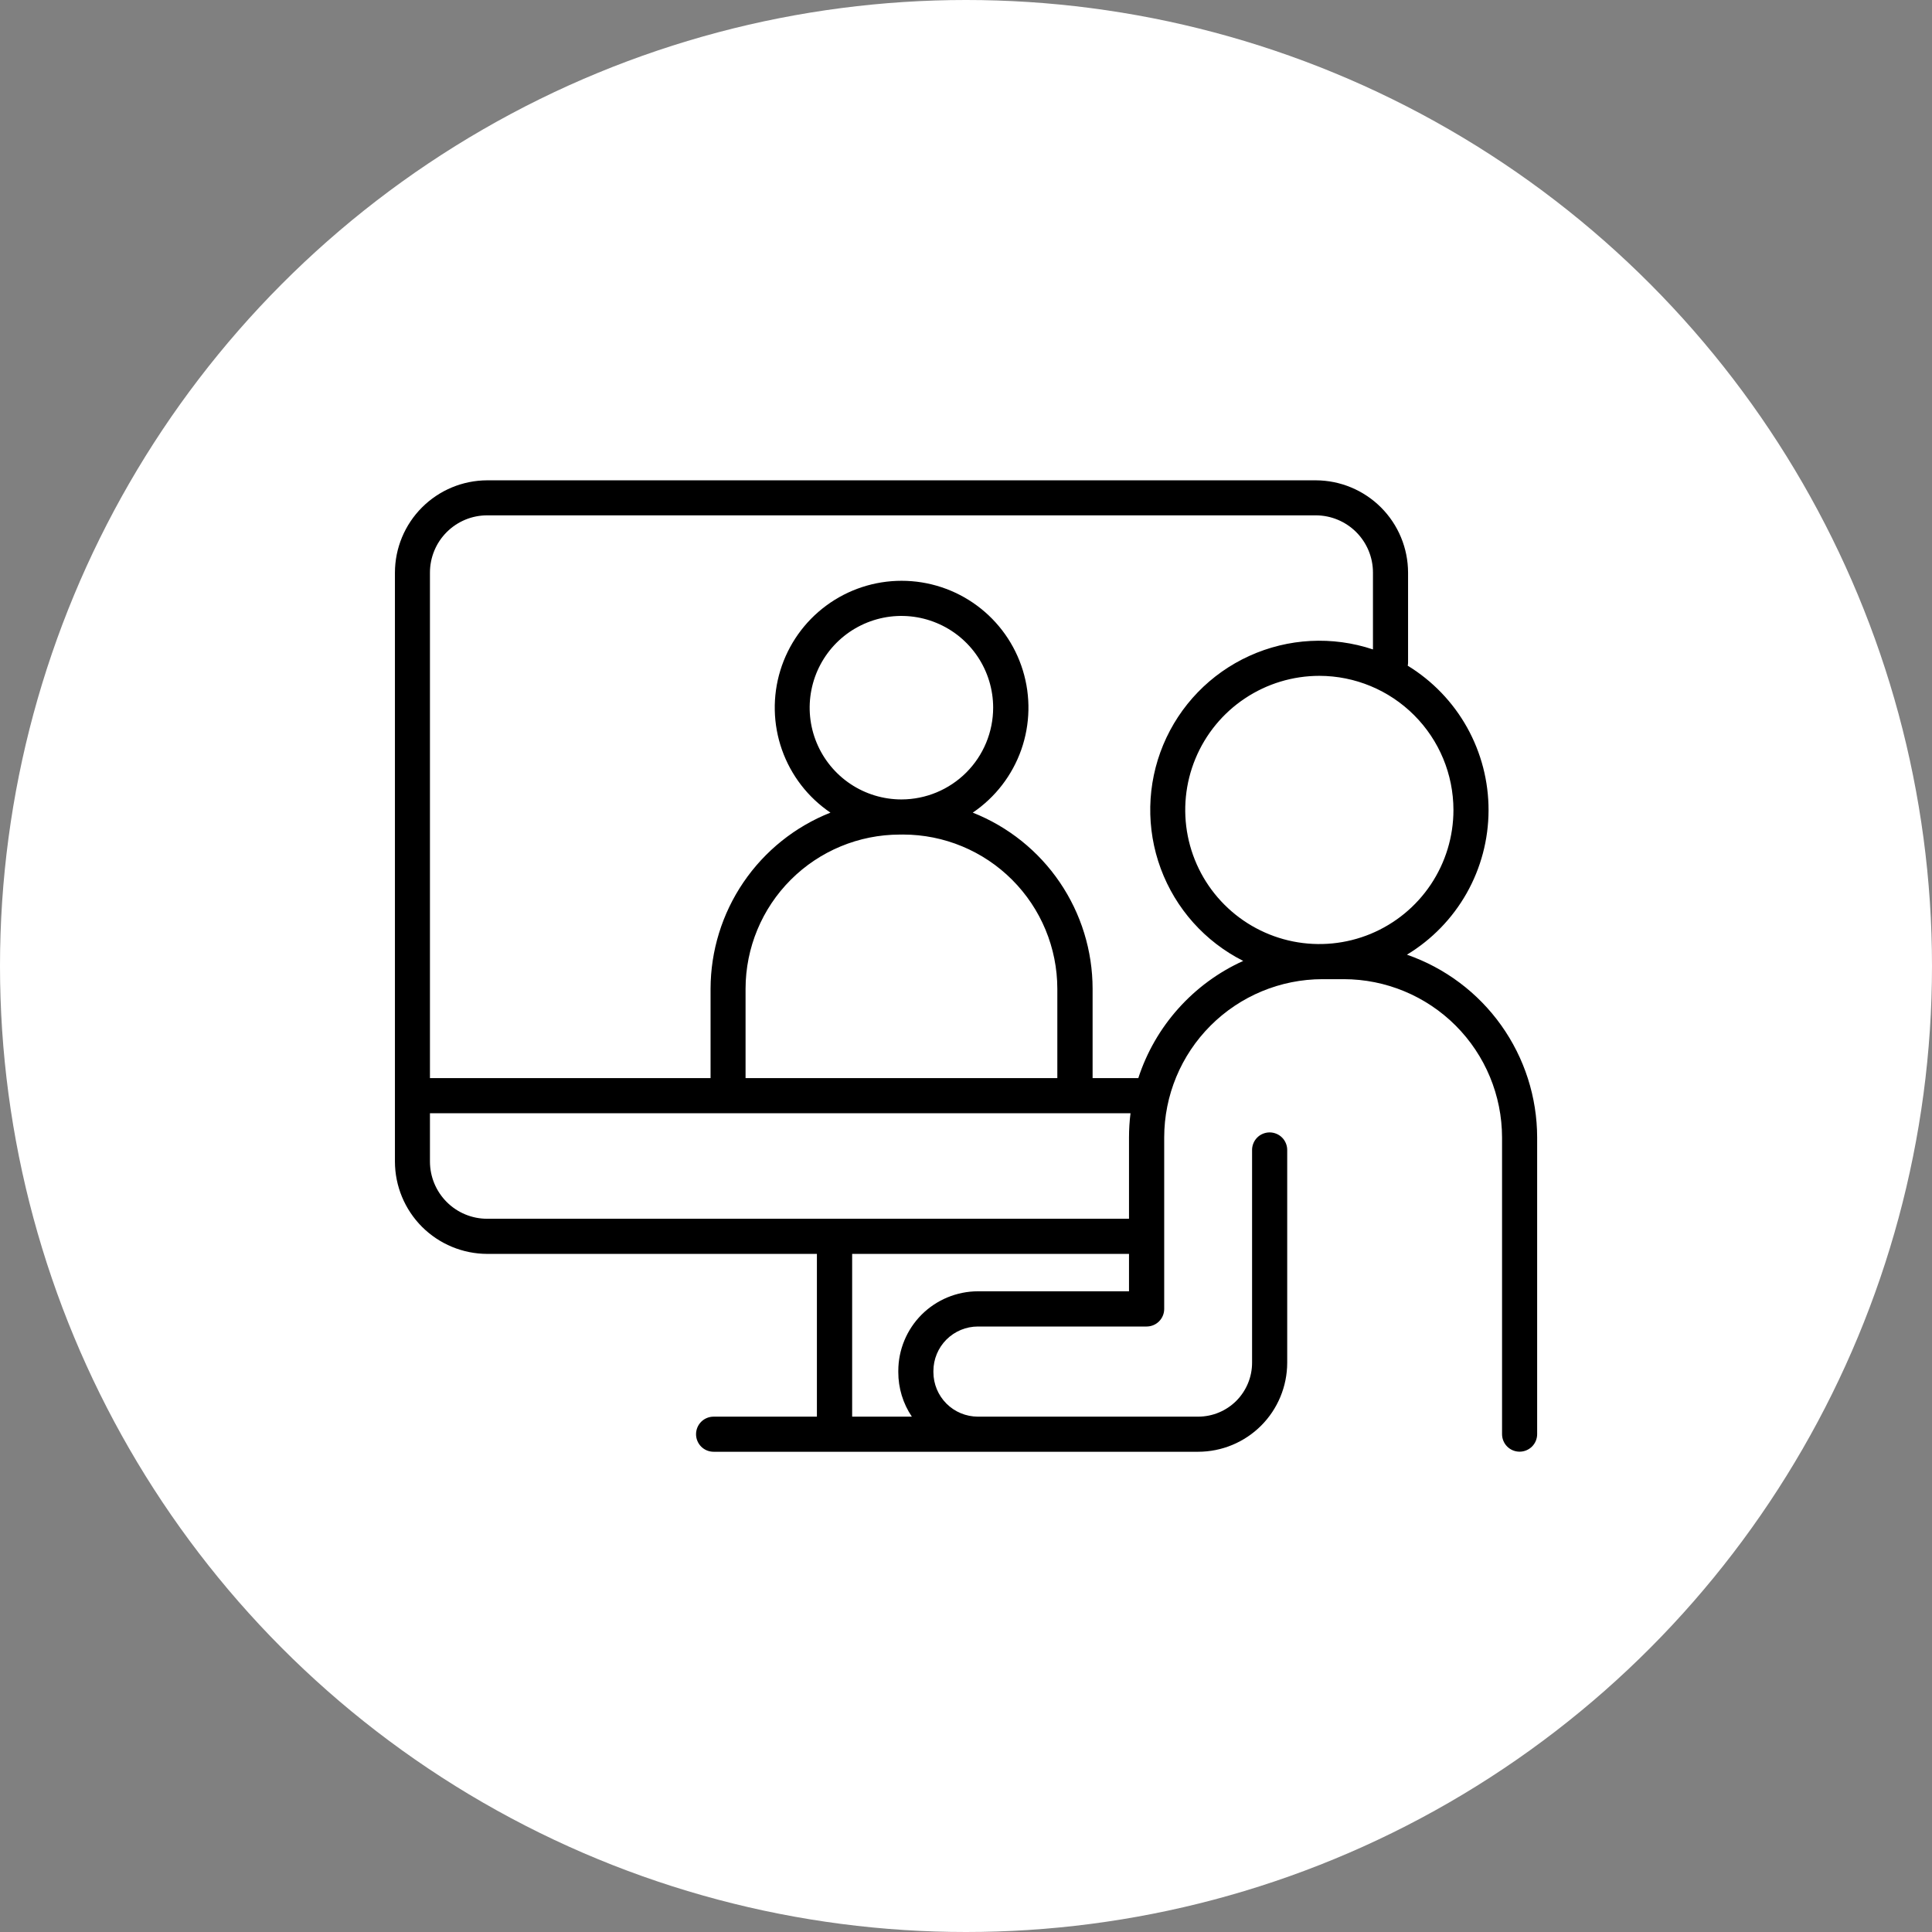
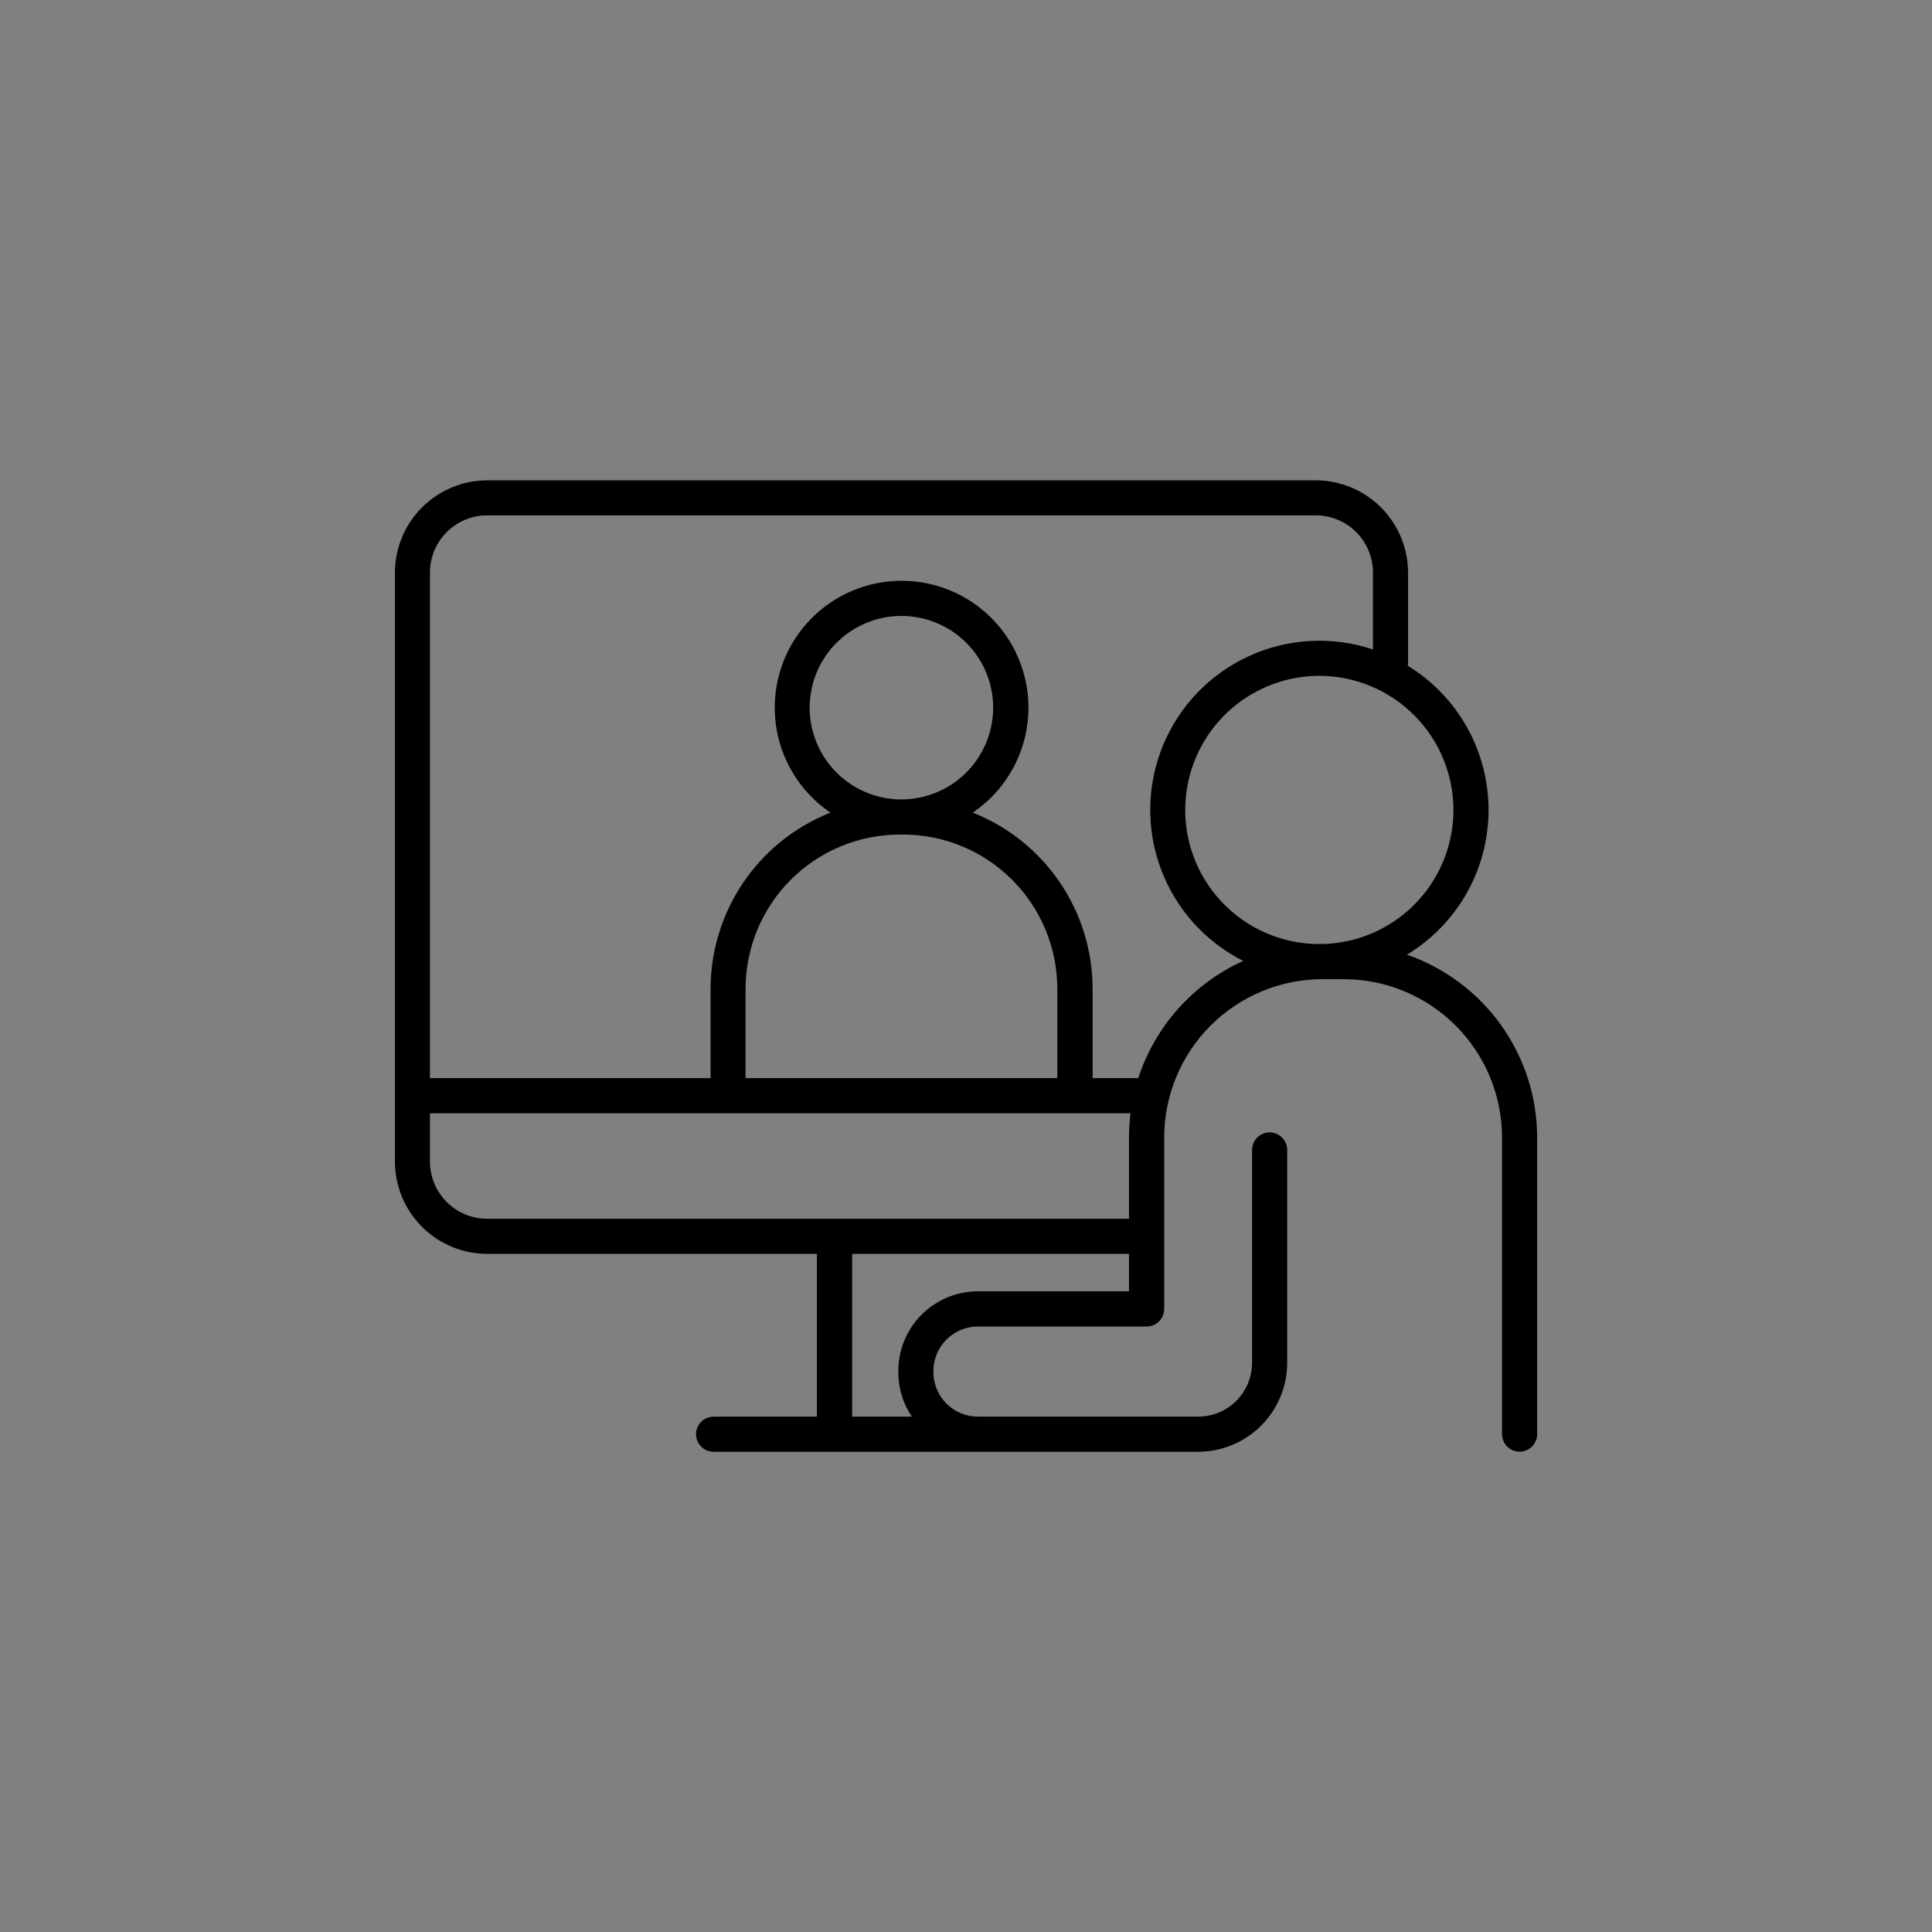
<svg xmlns="http://www.w3.org/2000/svg" width="70" height="70" viewBox="0 0 70 70" fill="none">
  <rect x="0" y="0" width="70" height="70" fill="#808080" stroke="none" />
-   <circle cx="35" cy="35" r="35" fill="white" />
-   <path d="M50.976 34.59C51.876 34.046 52.621 33.279 53.139 32.364C53.657 31.448 53.93 30.415 53.933 29.363C53.936 28.312 53.668 27.277 53.156 26.358C52.643 25.44 51.902 24.669 51.005 24.12C51.013 24.08 51.017 24.039 51.017 23.997V20.746C51.015 19.86 50.662 19.01 50.035 18.384C49.408 17.758 48.559 17.405 47.673 17.403H17.653C16.767 17.405 15.917 17.758 15.291 18.384C14.664 19.01 14.311 19.86 14.309 20.746V42.087C14.311 42.974 14.664 43.823 15.29 44.45C15.917 45.076 16.767 45.429 17.653 45.431H29.598V51.328H25.855C25.686 51.328 25.524 51.395 25.405 51.514C25.286 51.634 25.219 51.795 25.219 51.964C25.219 52.133 25.286 52.294 25.405 52.414C25.524 52.533 25.686 52.6 25.855 52.6H43.413C44.268 52.599 45.087 52.259 45.692 51.655C46.296 51.051 46.636 50.231 46.638 49.377V41.689C46.641 41.604 46.627 41.519 46.596 41.439C46.566 41.359 46.519 41.286 46.46 41.224C46.4 41.162 46.329 41.113 46.25 41.08C46.172 41.047 46.087 41.029 46.001 41.029C45.916 41.029 45.831 41.047 45.752 41.08C45.673 41.113 45.602 41.162 45.543 41.224C45.483 41.286 45.437 41.359 45.407 41.439C45.376 41.519 45.362 41.604 45.365 41.689V49.374C45.365 49.892 45.159 50.388 44.794 50.755C44.428 51.121 43.931 51.327 43.413 51.328H35.43C35.003 51.327 34.594 51.158 34.292 50.856C33.99 50.554 33.82 50.145 33.819 49.718V49.672C33.82 49.245 33.99 48.836 34.292 48.534C34.594 48.233 35.003 48.063 35.43 48.062H41.544C41.713 48.062 41.875 47.995 41.994 47.876C42.114 47.757 42.181 47.595 42.181 47.426V41.212C42.182 39.691 42.787 38.234 43.862 37.159C44.937 36.084 46.394 35.479 47.915 35.477H48.688C50.208 35.479 51.666 36.084 52.741 37.159C53.815 38.234 54.42 39.691 54.422 41.212V51.962C54.422 52.13 54.489 52.292 54.608 52.411C54.727 52.53 54.889 52.597 55.058 52.597C55.227 52.597 55.388 52.53 55.508 52.411C55.627 52.292 55.694 52.13 55.694 51.962V41.212C55.692 39.755 55.237 38.335 54.391 37.148C53.546 35.962 52.352 35.068 50.976 34.59ZM52.661 29.348C52.661 30.309 52.375 31.248 51.841 32.047C51.307 32.846 50.548 33.468 49.66 33.836C48.772 34.203 47.795 34.299 46.852 34.111C45.91 33.923 45.044 33.46 44.365 32.78C43.686 32.101 43.223 31.235 43.036 30.292C42.849 29.349 42.946 28.372 43.314 27.485C43.682 26.597 44.305 25.838 45.105 25.305C45.904 24.771 46.844 24.487 47.805 24.487C49.093 24.489 50.327 25.002 51.237 25.913C52.148 26.823 52.66 28.058 52.661 29.346V29.348ZM15.578 42.087V40.334H40.961C40.924 40.625 40.906 40.918 40.906 41.212V44.158H17.653C17.103 44.159 16.576 43.941 16.187 43.552C15.798 43.164 15.579 42.637 15.578 42.087ZM32.661 28.965C32.003 28.965 31.36 28.77 30.814 28.405C30.267 28.04 29.841 27.52 29.589 26.913C29.337 26.306 29.271 25.637 29.4 24.992C29.528 24.347 29.845 23.755 30.309 23.29C30.774 22.825 31.367 22.509 32.012 22.38C32.657 22.252 33.325 22.318 33.932 22.57C34.54 22.821 35.059 23.248 35.424 23.794C35.789 24.341 35.984 24.984 35.984 25.641C35.983 26.522 35.633 27.366 35.011 27.989C34.388 28.612 33.544 28.963 32.663 28.965H32.661ZM32.723 30.237C34.204 30.239 35.623 30.828 36.67 31.875C37.718 32.923 38.307 34.342 38.309 35.823V39.061H27.013V35.824C27.015 34.343 27.604 32.923 28.651 31.876C29.698 30.829 31.118 30.24 32.599 30.238L32.723 30.237ZM35.43 46.786C34.666 46.788 33.933 47.092 33.392 47.632C32.852 48.173 32.548 48.905 32.547 49.669V49.715C32.546 50.29 32.717 50.852 33.038 51.328H30.875V45.431H40.906V46.786H35.43ZM41.246 39.062H39.587V35.824C39.586 34.448 39.171 33.104 38.397 31.966C37.623 30.828 36.525 29.95 35.245 29.443C36.059 28.892 36.675 28.093 37.002 27.166C37.328 26.238 37.349 25.23 37.06 24.29C36.772 23.35 36.19 22.527 35.399 21.943C34.608 21.358 33.65 21.043 32.667 21.043C31.683 21.043 30.726 21.358 29.935 21.943C29.144 22.527 28.562 23.35 28.273 24.29C27.985 25.23 28.005 26.238 28.332 27.166C28.659 28.093 29.274 28.892 30.089 29.443C28.809 29.95 27.711 30.829 26.937 31.967C26.163 33.104 25.748 34.448 25.745 35.824V39.062H15.578V20.746C15.578 20.473 15.632 20.203 15.736 19.952C15.84 19.7 15.993 19.471 16.186 19.279C16.378 19.086 16.607 18.934 16.859 18.829C17.11 18.725 17.38 18.672 17.653 18.672H47.673C48.222 18.672 48.749 18.891 49.138 19.279C49.526 19.667 49.745 20.194 49.745 20.743V23.53C48.276 23.04 46.676 23.123 45.266 23.765C43.856 24.406 42.742 25.557 42.146 26.987C41.551 28.417 41.519 30.019 42.056 31.471C42.594 32.924 43.661 34.119 45.044 34.816C44.15 35.22 43.35 35.807 42.696 36.538C42.041 37.269 41.546 38.129 41.243 39.062H41.246Z" fill="black" />
+   <path d="M50.976 34.59C51.876 34.046 52.621 33.279 53.139 32.364C53.657 31.448 53.93 30.415 53.933 29.363C53.936 28.312 53.668 27.277 53.156 26.358C52.643 25.44 51.902 24.669 51.005 24.12C51.013 24.08 51.017 24.039 51.017 23.997V20.746C51.015 19.86 50.662 19.01 50.035 18.384C49.408 17.758 48.559 17.405 47.673 17.403H17.653C16.767 17.405 15.917 17.758 15.291 18.384C14.664 19.01 14.311 19.86 14.309 20.746V42.087C14.311 42.974 14.664 43.823 15.29 44.45C15.917 45.076 16.767 45.429 17.653 45.431H29.598V51.328H25.855C25.686 51.328 25.524 51.395 25.405 51.514C25.286 51.634 25.219 51.795 25.219 51.964C25.219 52.133 25.286 52.294 25.405 52.414C25.524 52.533 25.686 52.6 25.855 52.6H43.413C44.268 52.599 45.087 52.259 45.692 51.655C46.296 51.051 46.636 50.231 46.638 49.377V41.689C46.641 41.604 46.627 41.519 46.596 41.439C46.566 41.359 46.519 41.286 46.46 41.224C46.4 41.162 46.329 41.113 46.25 41.08C46.172 41.047 46.087 41.029 46.001 41.029C45.916 41.029 45.831 41.047 45.752 41.08C45.673 41.113 45.602 41.162 45.543 41.224C45.483 41.286 45.437 41.359 45.407 41.439C45.376 41.519 45.362 41.604 45.365 41.689V49.374C45.365 49.892 45.159 50.388 44.794 50.755C44.428 51.121 43.931 51.327 43.413 51.328H35.43C35.003 51.327 34.594 51.158 34.292 50.856C33.99 50.554 33.82 50.145 33.819 49.718V49.672C33.82 49.245 33.99 48.836 34.292 48.534C34.594 48.233 35.003 48.063 35.43 48.062H41.544C41.713 48.062 41.875 47.995 41.994 47.876C42.114 47.757 42.181 47.595 42.181 47.426V41.212C42.182 39.691 42.787 38.234 43.862 37.159C44.937 36.084 46.394 35.479 47.915 35.477H48.688C50.208 35.479 51.666 36.084 52.741 37.159C53.815 38.234 54.42 39.691 54.422 41.212V51.962C54.422 52.13 54.489 52.292 54.608 52.411C54.727 52.53 54.889 52.597 55.058 52.597C55.227 52.597 55.388 52.53 55.508 52.411C55.627 52.292 55.694 52.13 55.694 51.962V41.212C55.692 39.755 55.237 38.335 54.391 37.148C53.546 35.962 52.352 35.068 50.976 34.59ZM52.661 29.348C52.661 30.309 52.375 31.248 51.841 32.047C51.307 32.846 50.548 33.468 49.66 33.836C48.772 34.203 47.795 34.299 46.852 34.111C45.91 33.923 45.044 33.46 44.365 32.78C43.686 32.101 43.223 31.235 43.036 30.292C42.849 29.349 42.946 28.372 43.314 27.485C43.682 26.597 44.305 25.838 45.105 25.305C45.904 24.771 46.844 24.487 47.805 24.487C49.093 24.489 50.327 25.002 51.237 25.913C52.148 26.823 52.66 28.058 52.661 29.346V29.348ZM15.578 42.087V40.334H40.961C40.924 40.625 40.906 40.918 40.906 41.212V44.158H17.653C17.103 44.159 16.576 43.941 16.187 43.552C15.798 43.164 15.579 42.637 15.578 42.087ZM32.661 28.965C32.003 28.965 31.36 28.77 30.814 28.405C30.267 28.04 29.841 27.52 29.589 26.913C29.337 26.306 29.271 25.637 29.4 24.992C29.528 24.347 29.845 23.755 30.309 23.29C30.774 22.825 31.367 22.509 32.012 22.38C32.657 22.252 33.325 22.318 33.932 22.57C34.54 22.821 35.059 23.248 35.424 23.794C35.789 24.341 35.984 24.984 35.984 25.641C35.983 26.522 35.633 27.366 35.011 27.989C34.388 28.612 33.544 28.963 32.663 28.965H32.661M32.723 30.237C34.204 30.239 35.623 30.828 36.67 31.875C37.718 32.923 38.307 34.342 38.309 35.823V39.061H27.013V35.824C27.015 34.343 27.604 32.923 28.651 31.876C29.698 30.829 31.118 30.24 32.599 30.238L32.723 30.237ZM35.43 46.786C34.666 46.788 33.933 47.092 33.392 47.632C32.852 48.173 32.548 48.905 32.547 49.669V49.715C32.546 50.29 32.717 50.852 33.038 51.328H30.875V45.431H40.906V46.786H35.43ZM41.246 39.062H39.587V35.824C39.586 34.448 39.171 33.104 38.397 31.966C37.623 30.828 36.525 29.95 35.245 29.443C36.059 28.892 36.675 28.093 37.002 27.166C37.328 26.238 37.349 25.23 37.06 24.29C36.772 23.35 36.19 22.527 35.399 21.943C34.608 21.358 33.65 21.043 32.667 21.043C31.683 21.043 30.726 21.358 29.935 21.943C29.144 22.527 28.562 23.35 28.273 24.29C27.985 25.23 28.005 26.238 28.332 27.166C28.659 28.093 29.274 28.892 30.089 29.443C28.809 29.95 27.711 30.829 26.937 31.967C26.163 33.104 25.748 34.448 25.745 35.824V39.062H15.578V20.746C15.578 20.473 15.632 20.203 15.736 19.952C15.84 19.7 15.993 19.471 16.186 19.279C16.378 19.086 16.607 18.934 16.859 18.829C17.11 18.725 17.38 18.672 17.653 18.672H47.673C48.222 18.672 48.749 18.891 49.138 19.279C49.526 19.667 49.745 20.194 49.745 20.743V23.53C48.276 23.04 46.676 23.123 45.266 23.765C43.856 24.406 42.742 25.557 42.146 26.987C41.551 28.417 41.519 30.019 42.056 31.471C42.594 32.924 43.661 34.119 45.044 34.816C44.15 35.22 43.35 35.807 42.696 36.538C42.041 37.269 41.546 38.129 41.243 39.062H41.246Z" fill="black" />
</svg>